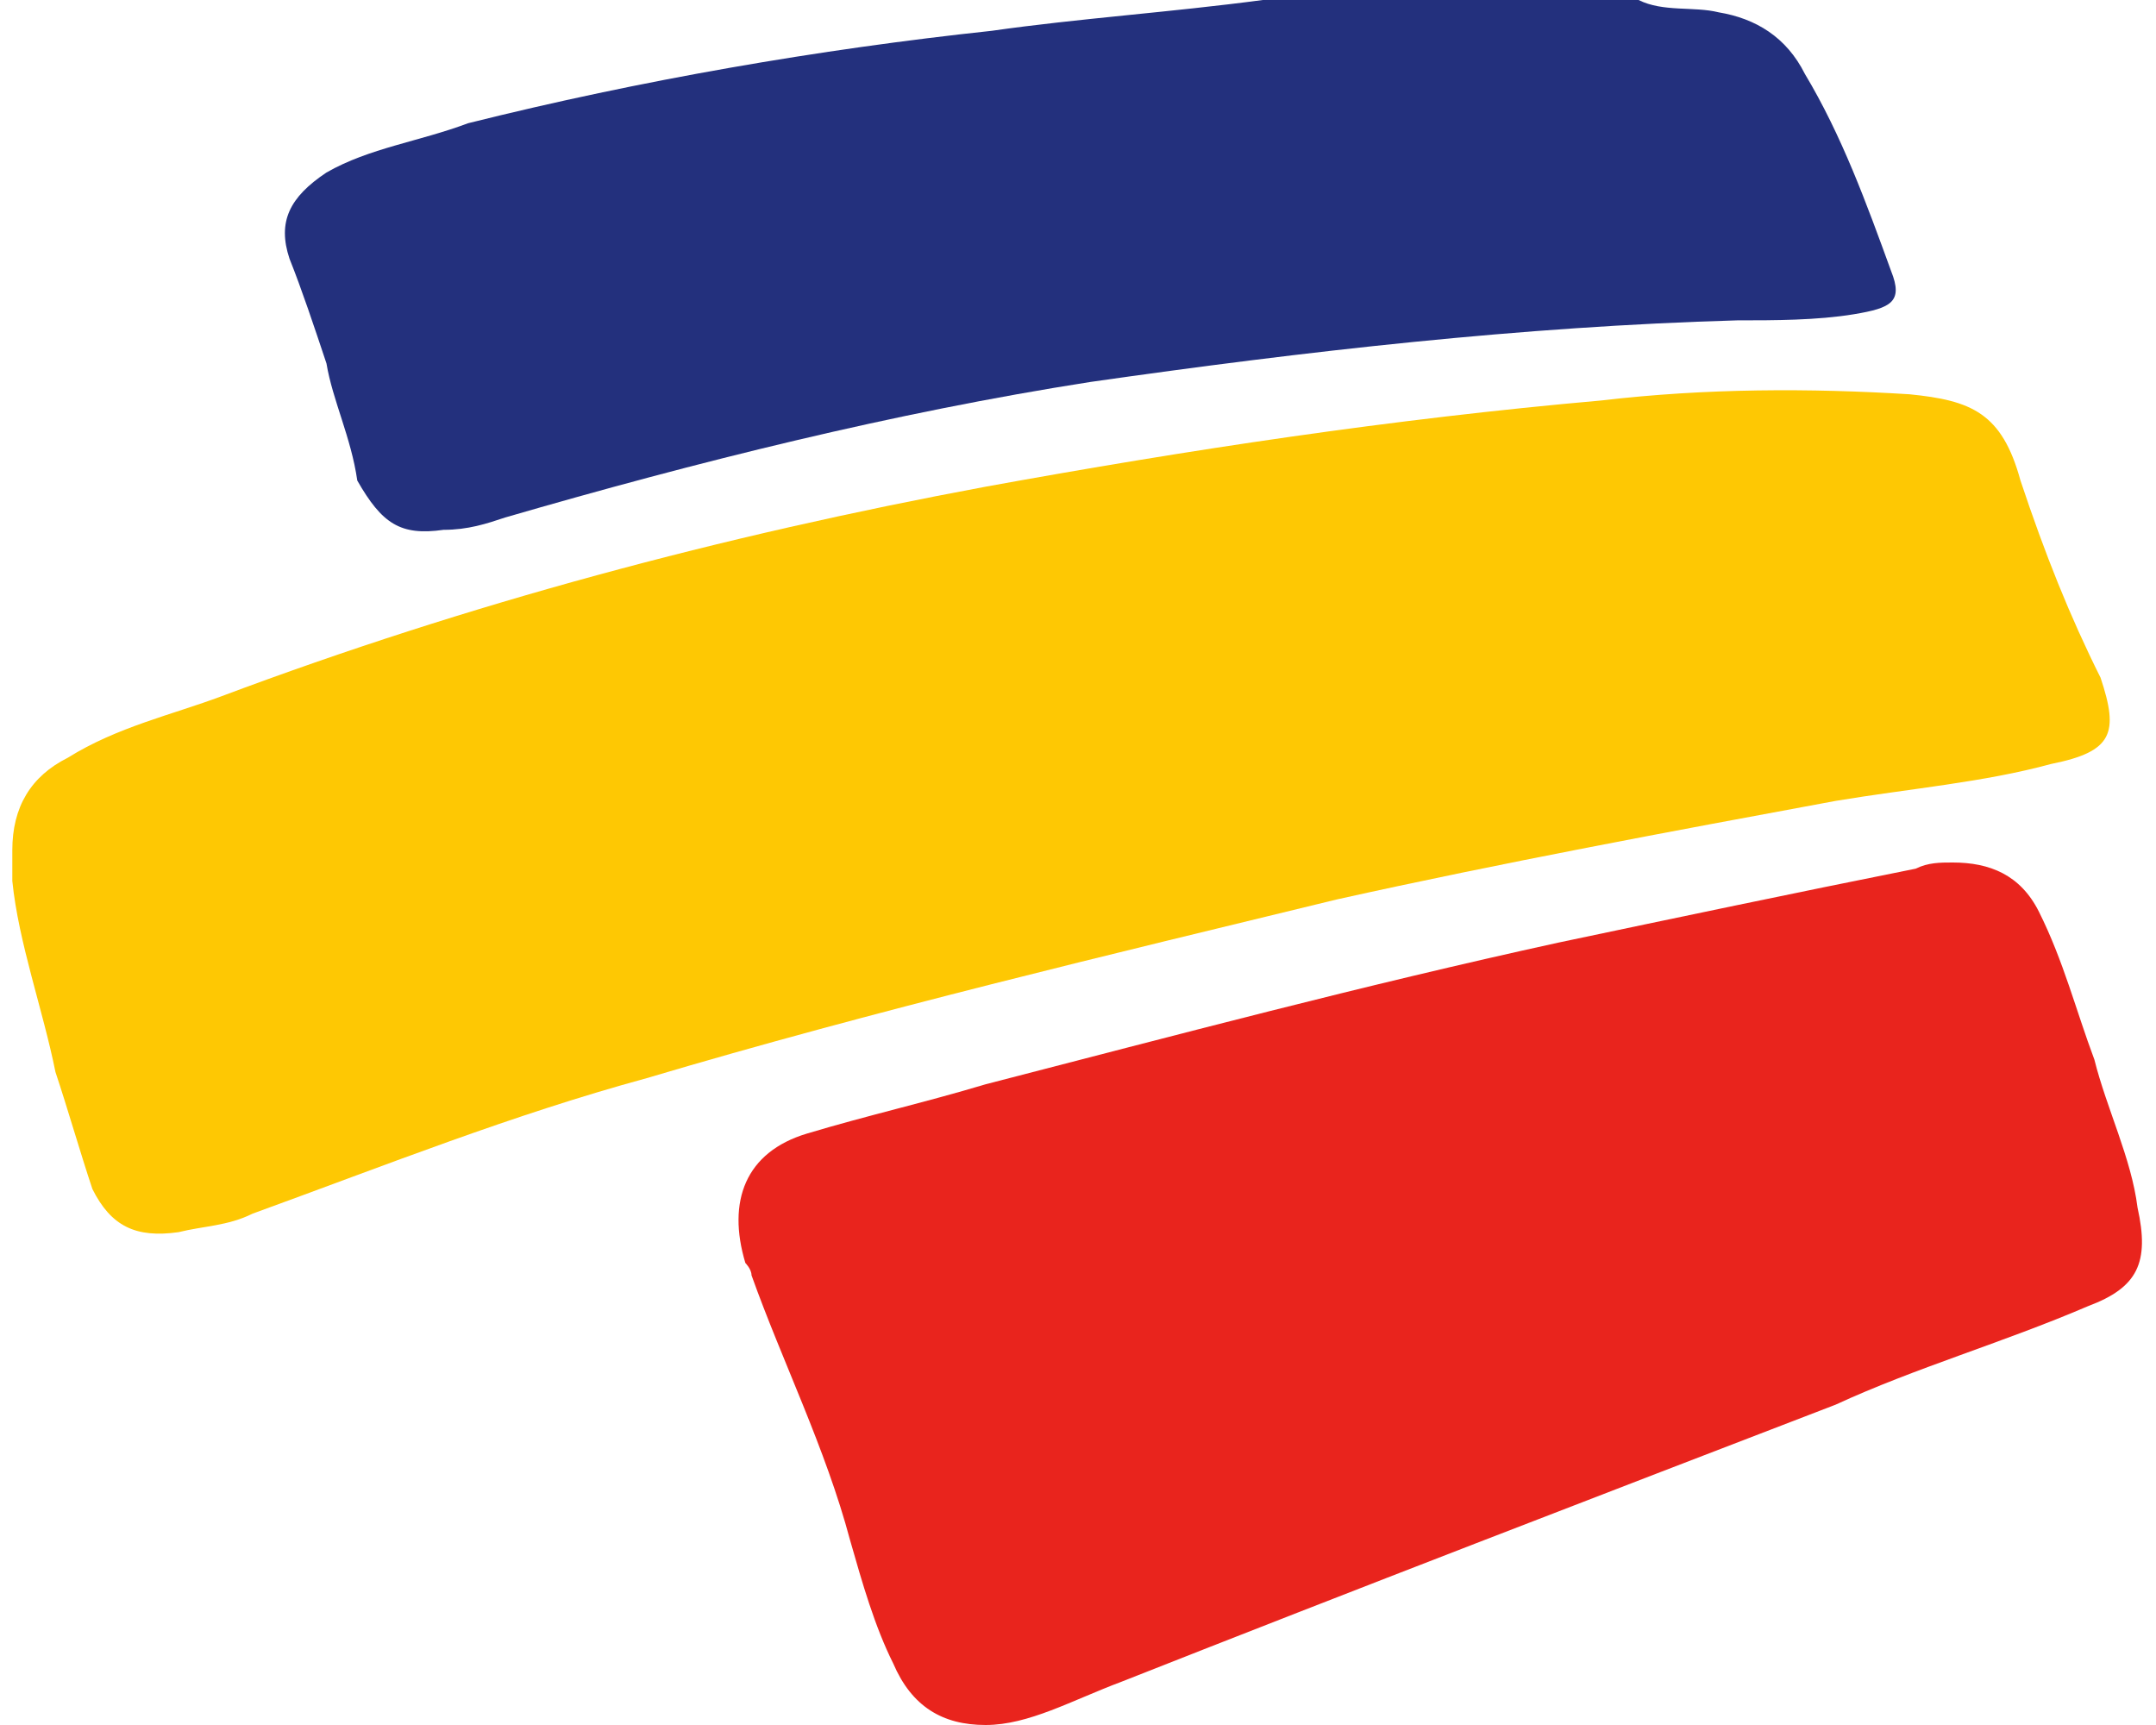
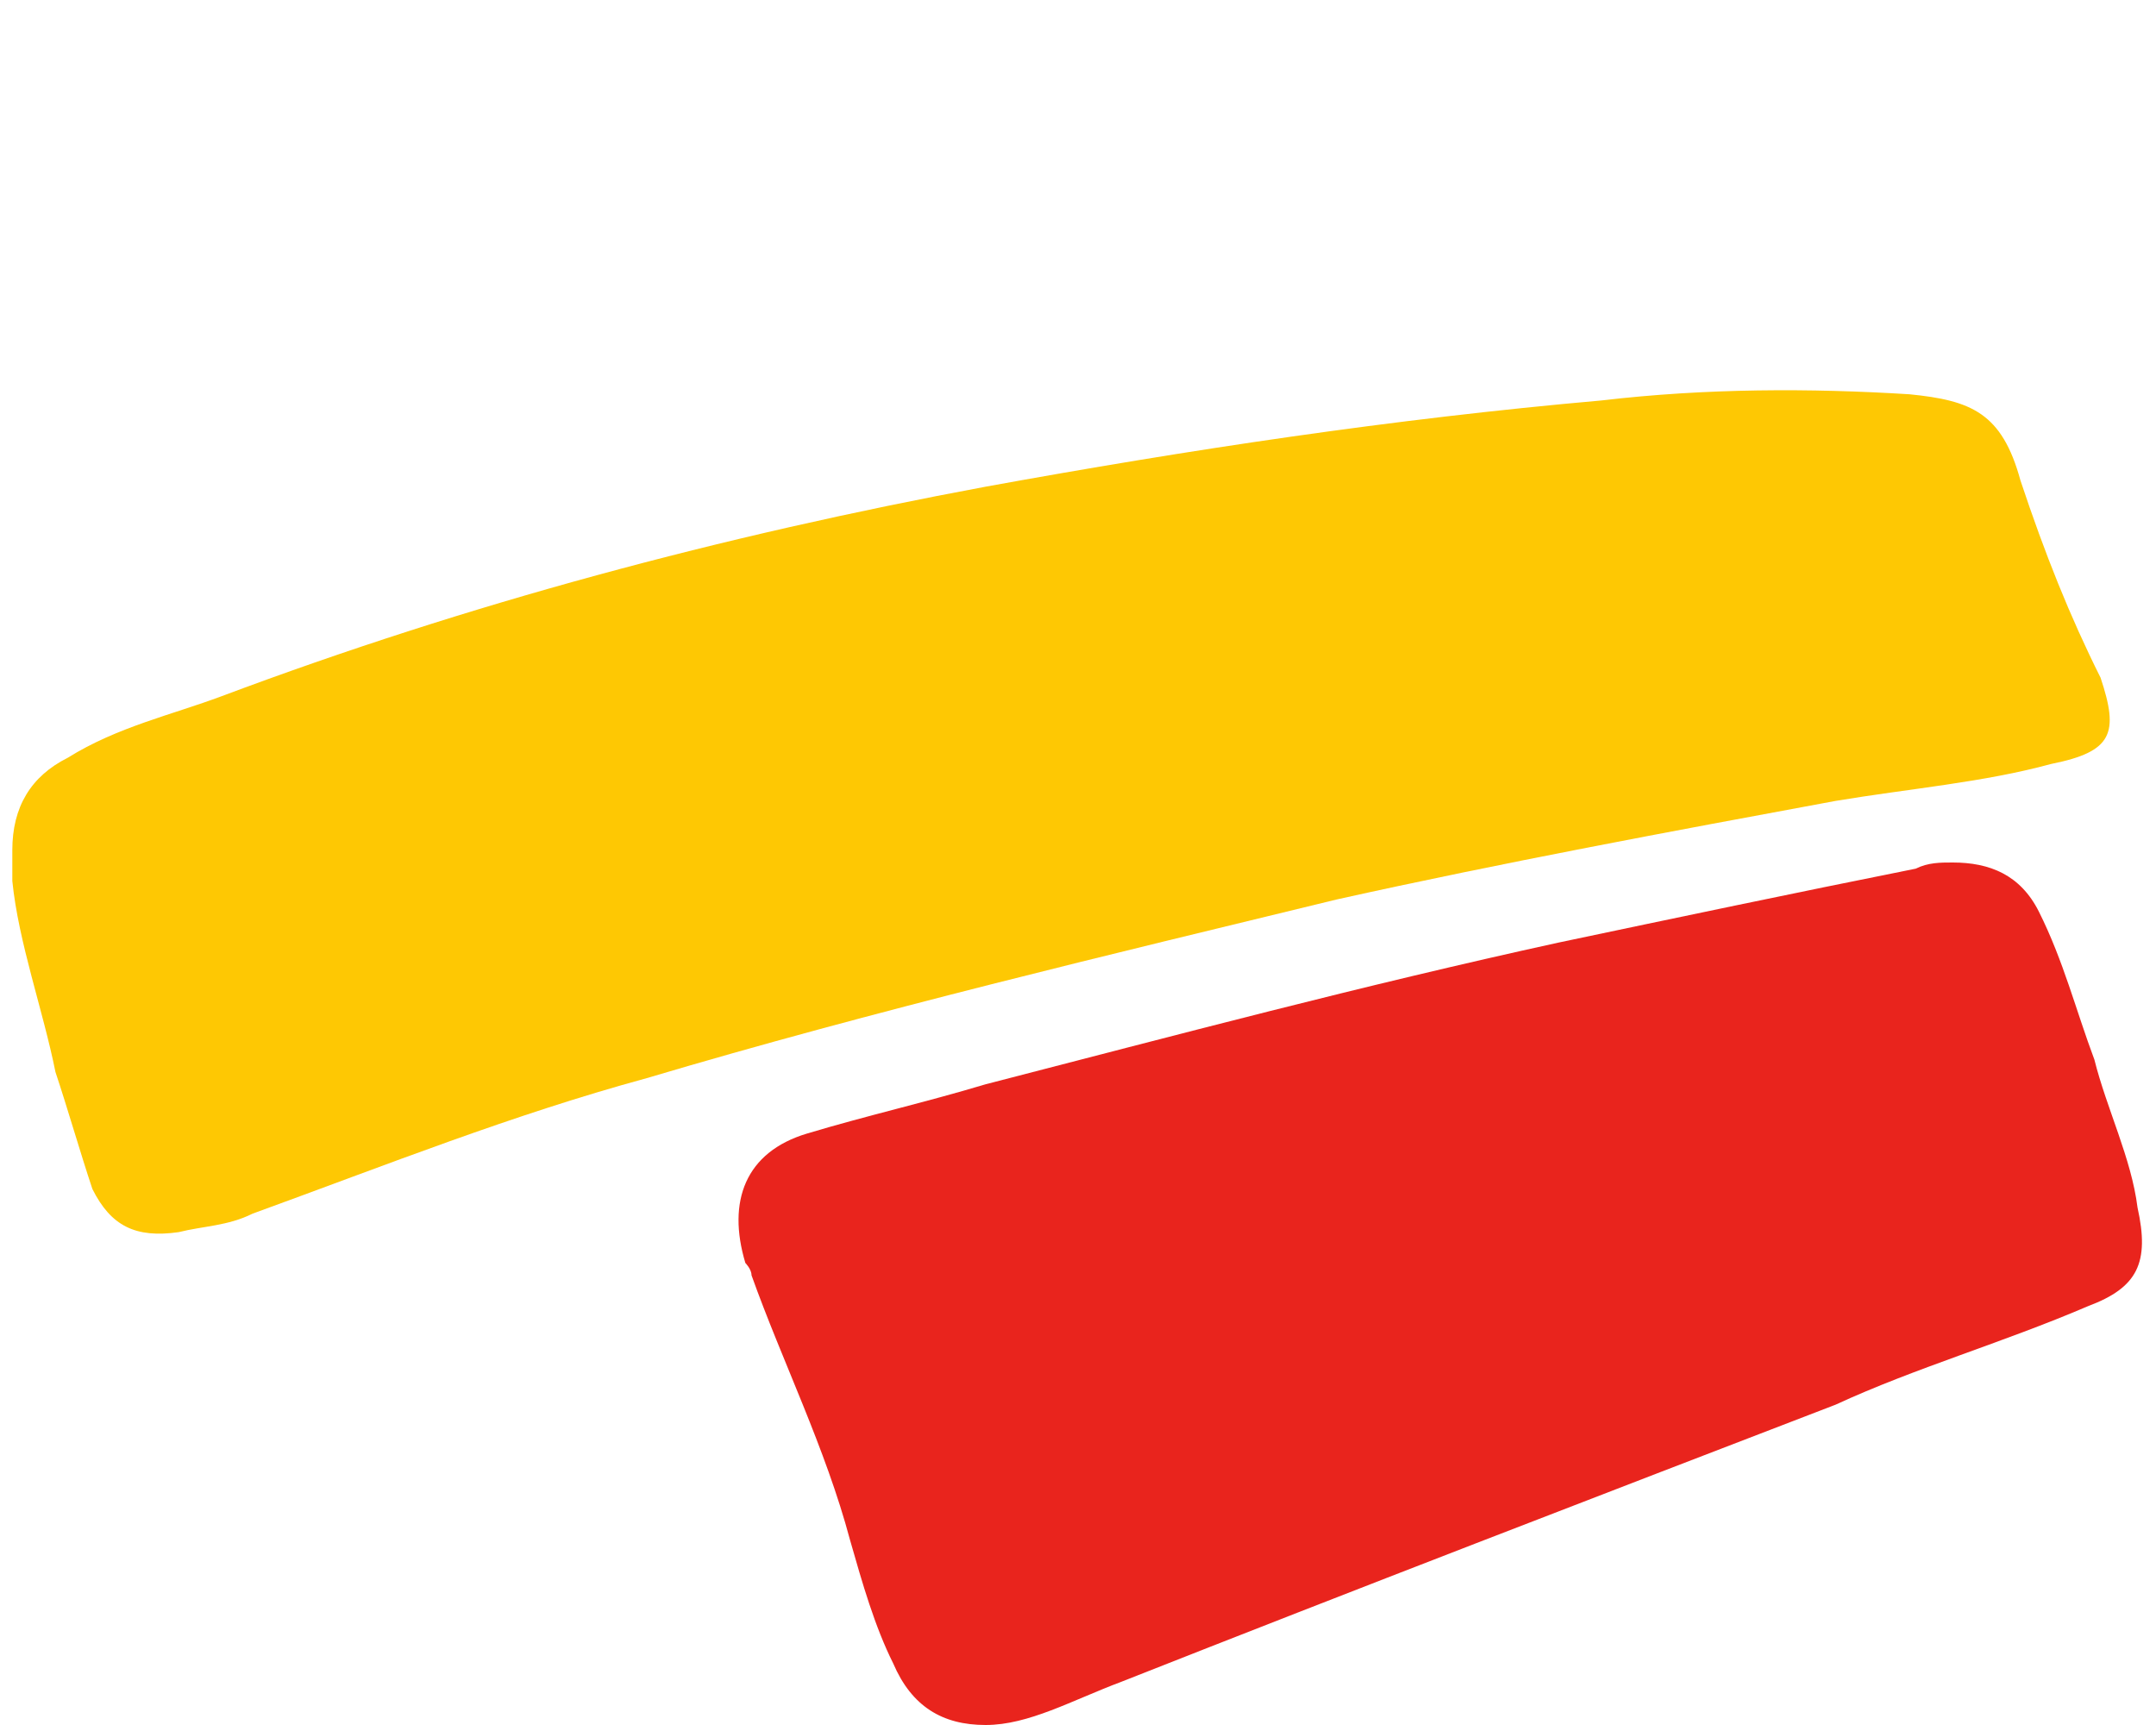
<svg xmlns="http://www.w3.org/2000/svg" version="1.1" id="Capa_1" x="0px" y="0px" viewBox="0 0 35 28" style="enable-background:new 0 0 35 28;" xml:space="preserve">
  <style type="text/css">
	.st0{fill:#23307D;}
	.st1{fill:#FEC803;}
	.st2{fill:#E9241D;}
</style>
  <g>
-     <path class="st0" d="M26.6,0c0.4,0.2,0.9,0.1,1.3,0.2c0.6,0.1,1.1,0.4,1.4,1c0.6,1,1,2.1,1.4,3.2c0.2,0.5,0,0.6-0.6,0.7   c-0.6,0.1-1.3,0.1-1.9,0.1c-3.5,0.1-7,0.5-10.5,1c-3.2,0.5-6.4,1.3-9.5,2.2c-0.3,0.1-0.6,0.2-1,0.2c-0.7,0.1-1-0.1-1.4-0.8   C5.7,7.1,5.4,6.5,5.3,5.9C5.1,5.3,4.9,4.7,4.7,4.2c-0.2-0.6,0-1,0.6-1.4C6,2.4,6.8,2.3,7.6,2c2.8-0.7,5.7-1.2,8.5-1.5   c1.4-0.2,2.9-0.3,4.4-0.5c0.1,0,0.1,0,0.1-0.1h1.6c0.5,0.1,1,0.1,1.4,0h1.5c0.3,0.1,0.7,0.1,1,0C26.3,0,26.4,0,26.6,0L26.6,0z" />
    <path class="st1" d="M0.2,13.8c0-0.7,0.3-1.2,0.9-1.5c0.8-0.5,1.7-0.7,2.5-1C7.6,9.8,11.7,8.7,16,7.9c3.3-0.6,6.6-1.1,10-1.4   c1.7-0.2,3.4-0.2,5-0.1c1,0.1,1.5,0.3,1.8,1.4C33.2,9,33.6,10,34.1,11c0.3,0.9,0.2,1.2-0.8,1.4c-1.1,0.3-2.3,0.4-3.5,0.6   c-2.7,0.5-5.4,1-8.1,1.6c-3.7,0.9-7.5,1.8-11.2,2.9c-2.2,0.6-4.2,1.4-6.4,2.2c-0.4,0.2-0.8,0.2-1.2,0.3c-0.7,0.1-1.1-0.1-1.4-0.7   c-0.2-0.6-0.4-1.3-0.6-1.9c-0.2-1-0.6-2.1-0.7-3.1C0.2,14.1,0.2,14,0.2,13.8L0.2,13.8z" />
    <path class="st2" d="M16,28c-0.7,0-1.2-0.3-1.5-1c-0.3-0.6-0.5-1.3-0.7-2c-0.4-1.5-1.1-2.9-1.6-4.3c0-0.1-0.1-0.2-0.1-0.2   c-0.3-1,0-1.8,1-2.1c1-0.3,1.9-0.5,2.9-0.8c3.1-0.8,6.1-1.6,9.3-2.3c1.9-0.4,3.8-0.8,5.8-1.2c0.2-0.1,0.4-0.1,0.6-0.1   c0.6,0,1.1,0.2,1.4,0.8c0.4,0.8,0.6,1.6,0.9,2.4c0.2,0.8,0.6,1.6,0.7,2.4c0.2,0.9,0,1.3-0.8,1.6c-1.4,0.6-2.8,1-4.1,1.6   c-3.9,1.5-7.8,3-11.6,4.5C17.4,27.6,16.7,28,16,28L16,28z" />
  </g>
</svg>